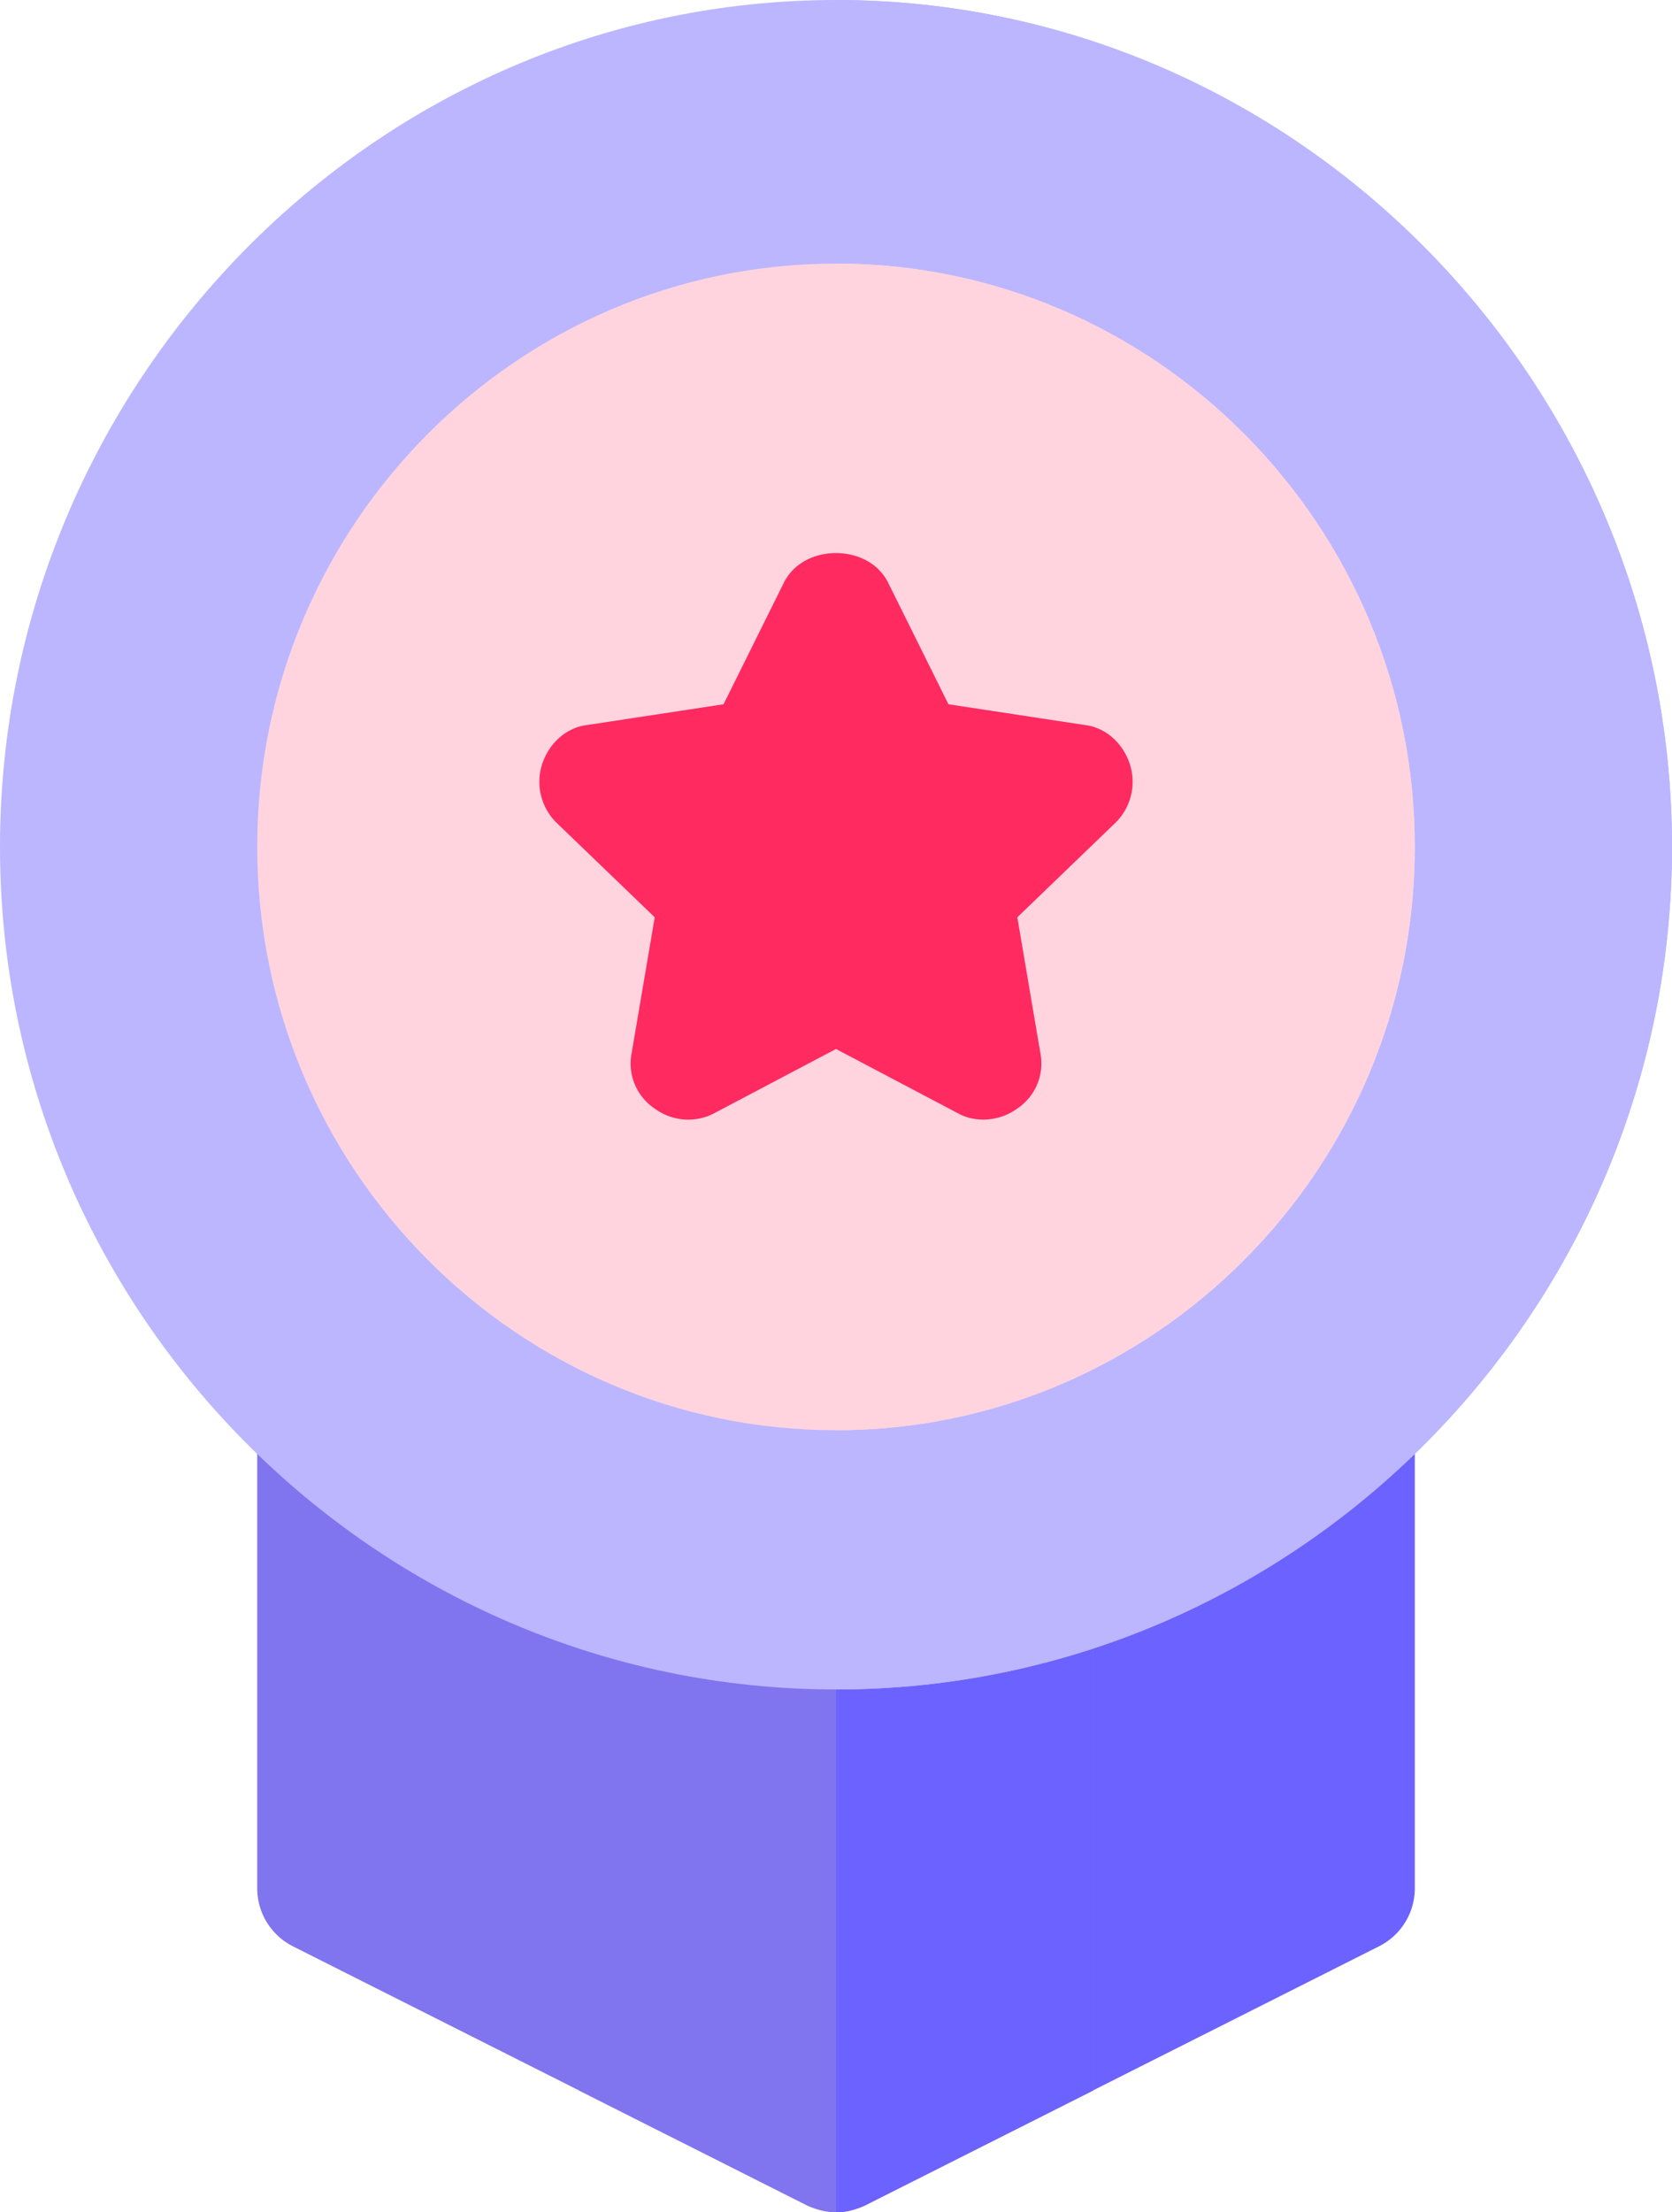
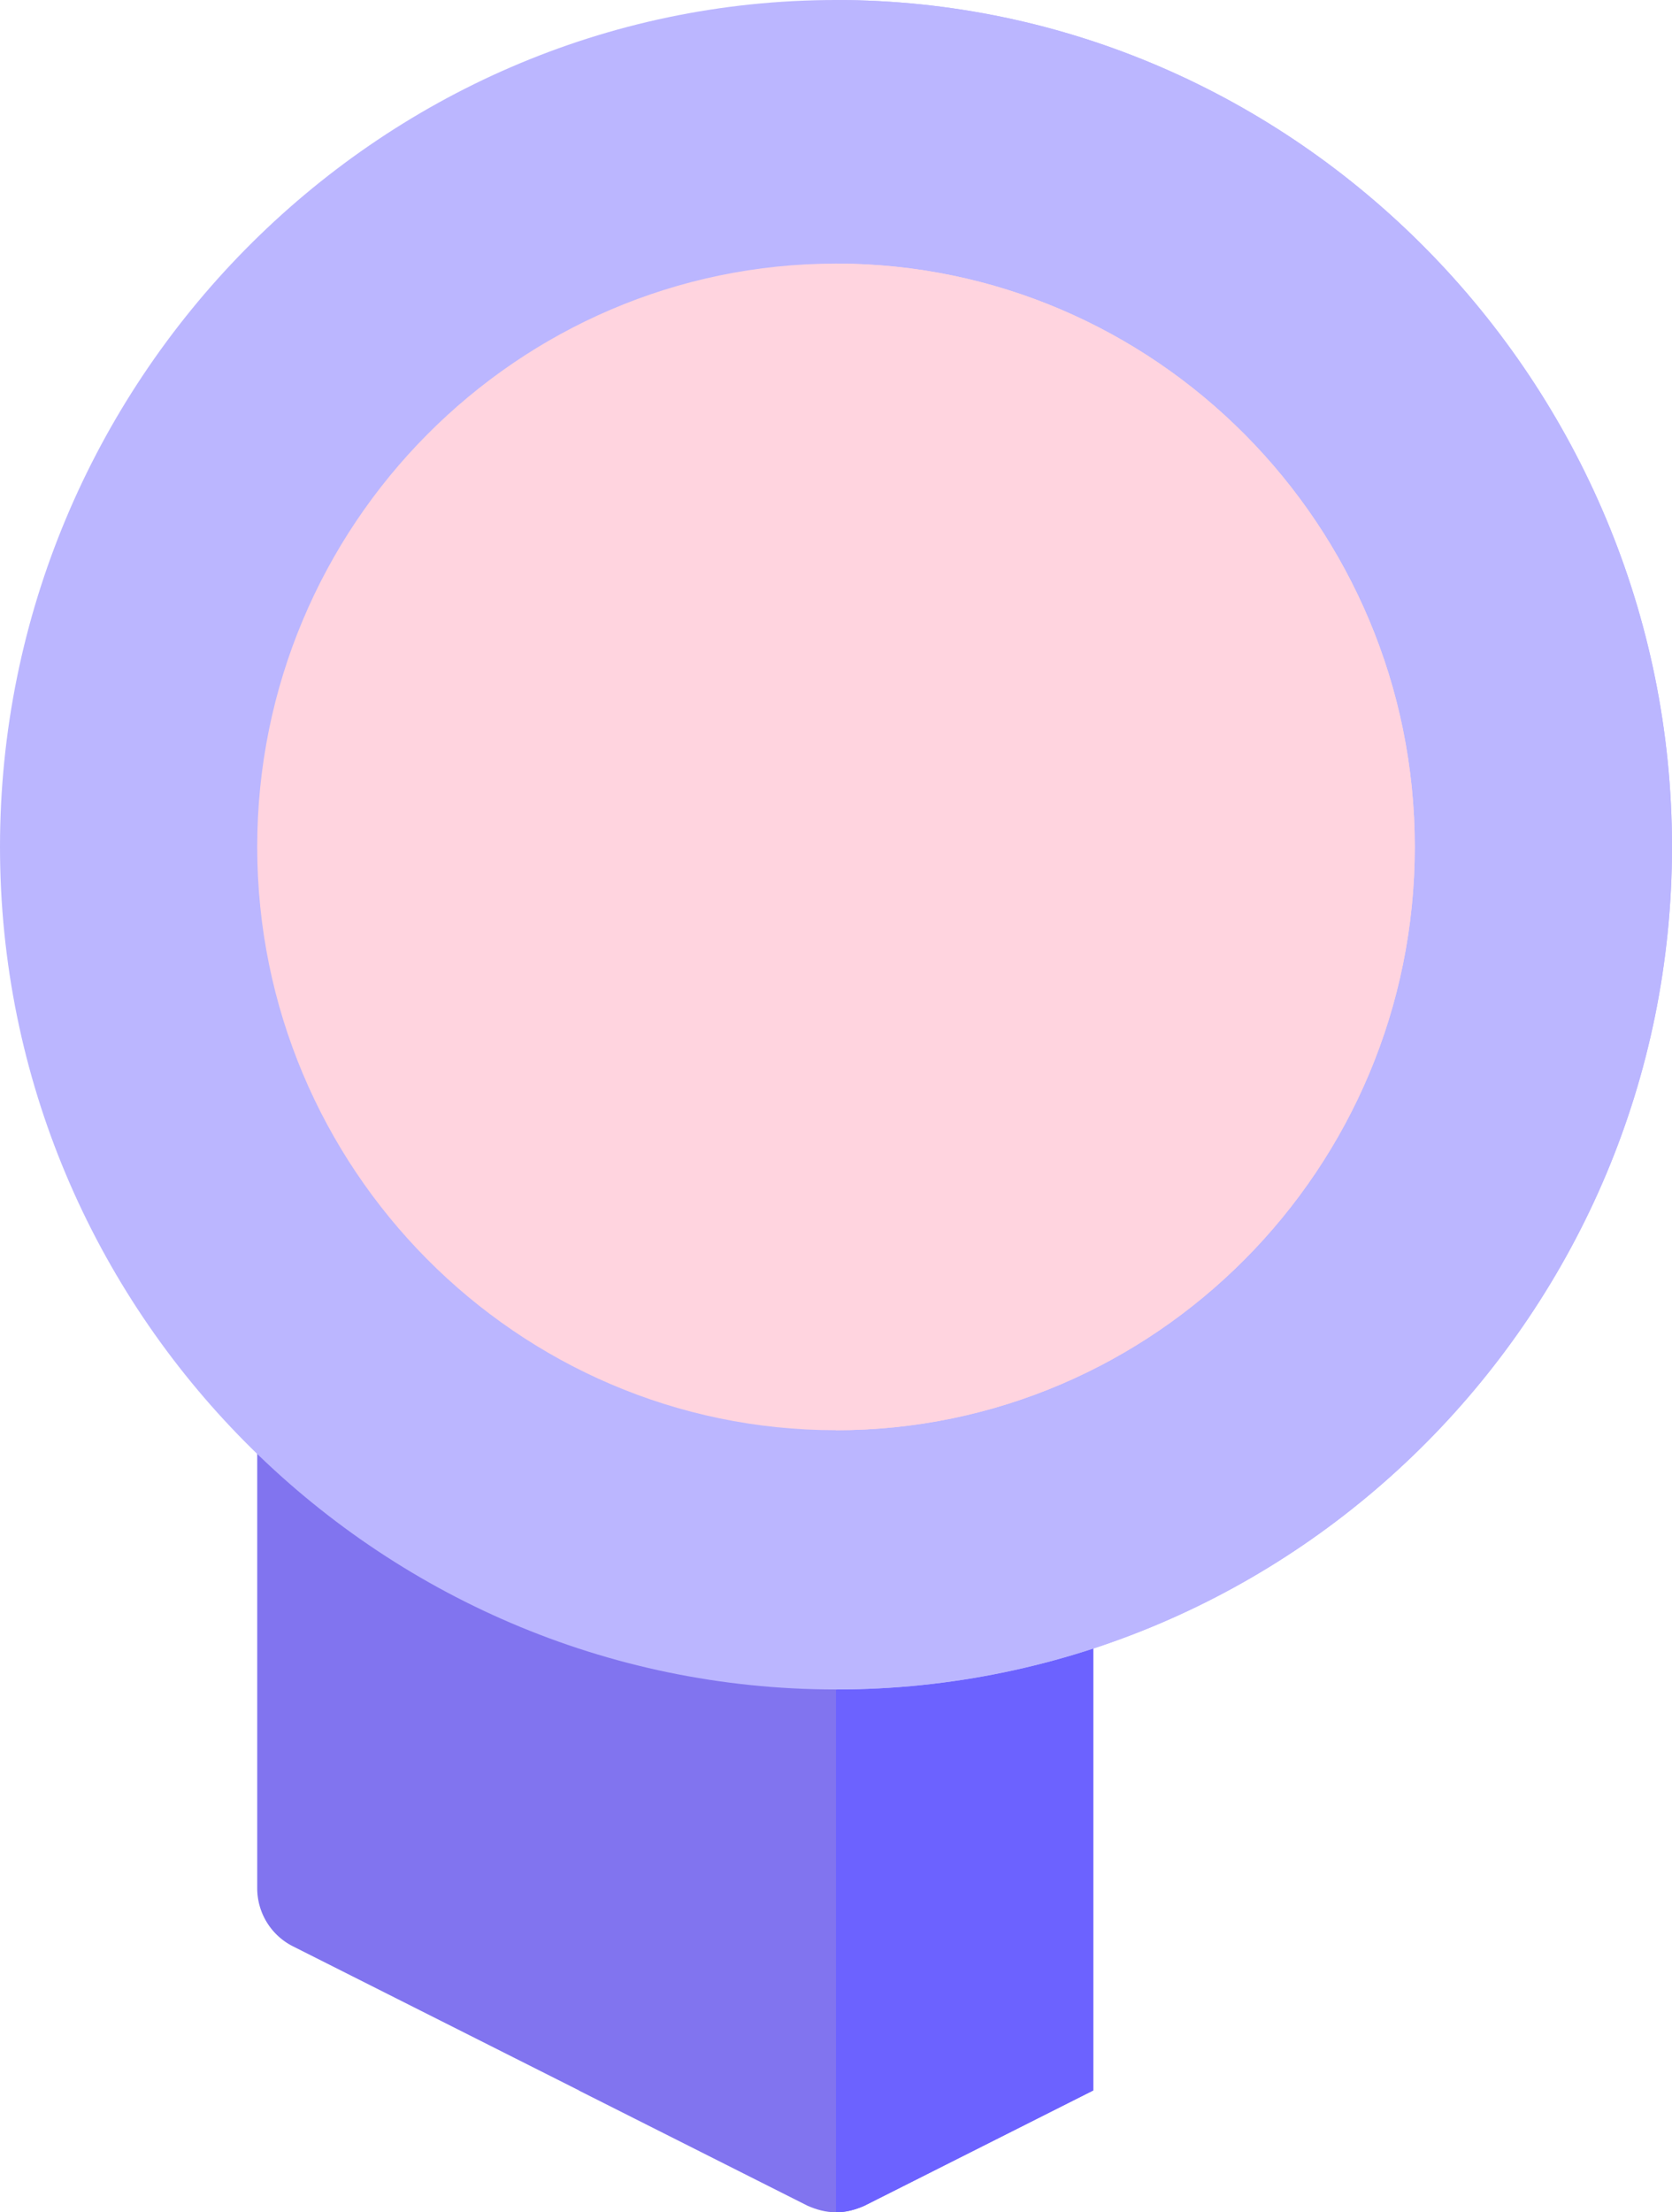
<svg xmlns="http://www.w3.org/2000/svg" width="62" height="82" viewBox="0 0 62 82" version="1.1">
  <title>2</title>
  <g id="Home-Page" stroke="none" stroke-width="1" fill="none" fill-rule="evenodd">
    <g id="Home-page" transform="translate(-676 -979)">
      <g id="Provenr-results" transform="translate(0 840)">
        <g id="Group-8">
          <g id="Group-2" transform="translate(374 139)">
            <g id="2" transform="translate(302)">
-               <path d="M50.077 50.46h-9.539L35.77 62.62l4.77 14.858 10.605-5.342a2.406 2.406 0 0 0 1.318-2.149V52.862a2.392 2.392 0 0 0-2.385-2.403z" id="Path" fill="#6C62FF" />
+               <path d="M50.077 50.46h-9.539L35.77 62.62a2.406 2.406 0 0 0 1.318-2.149V52.862a2.392 2.392 0 0 0-2.385-2.403z" id="Path" fill="#6C62FF" />
              <path d="M11.923 50.46a2.393 2.393 0 0 0-2.385 2.402v17.126c0 .91.51 1.74 1.318 2.15l10.606 5.341 4.769-13.59-4.77-13.43h-9.538z" id="Path" fill="#8174EF" />
              <path d="M40.538 50.465v27.019l-8.49 4.276c-.333.144-.667.24-1.048.24s-.715-.096-1.049-.24l-8.49-4.276v-27.02h19.077z" id="Path" fill="#8174EF" />
              <path d="M31 50.465h9.538v27.019l-8.49 4.276c-.333.144-.667.24-1.048.24V50.465z" id="Path" fill="#6C62FF" />
              <path d="M31 0C13.926 0 0 14.19 0 31.39c0 17.202 13.926 31.231 31 31.231 17.074 0 31-14.03 31-31.23C62 14.189 48.074 0 31 0z" id="Path" fill="#BBB6FF" />
              <path d="M62 31.39c0 17.202-13.926 31.231-31 31.231V0c17.074 0 31 14.19 31 31.39z" id="Path" fill="#BBB6FF" />
              <path d="M31 9.77c-11.827 0-21.462 9.705-21.462 21.62 0 11.916 9.635 21.622 21.462 21.622s21.462-9.706 21.462-21.621C52.462 19.475 42.827 9.77 31 9.77z" id="Path" fill="#FFD4DF" />
              <path d="M52.462 31.39c0 11.916-9.635 21.622-21.462 21.622V9.77c11.827 0 21.462 9.705 21.462 21.62z" id="Path" fill="#FFD4DF" />
-               <path d="M41.893 28.312c-.256-.765-.894-1.36-1.702-1.444l-5.021-.764-2.255-4.543C32.532 20.84 31.765 20.5 31 20.5c-.766 0-1.532.34-1.915 1.061l-2.255 4.543-5.02.764c-.81.085-1.447.68-1.703 1.444a2.13 2.13 0 0 0 .511 2.165L24.278 34l-.852 5.01a2.01 2.01 0 0 0 .851 2.08c.639.467 1.49.551 2.213.17L31 38.881l4.51 2.377c.681.382 1.575.297 2.213-.17a2.01 2.01 0 0 0 .851-2.08L37.724 34l3.658-3.523a2.131 2.131 0 0 0 .51-2.165z" id="Path" fill="#FF2A60" />
            </g>
          </g>
        </g>
      </g>
    </g>
  </g>
</svg>